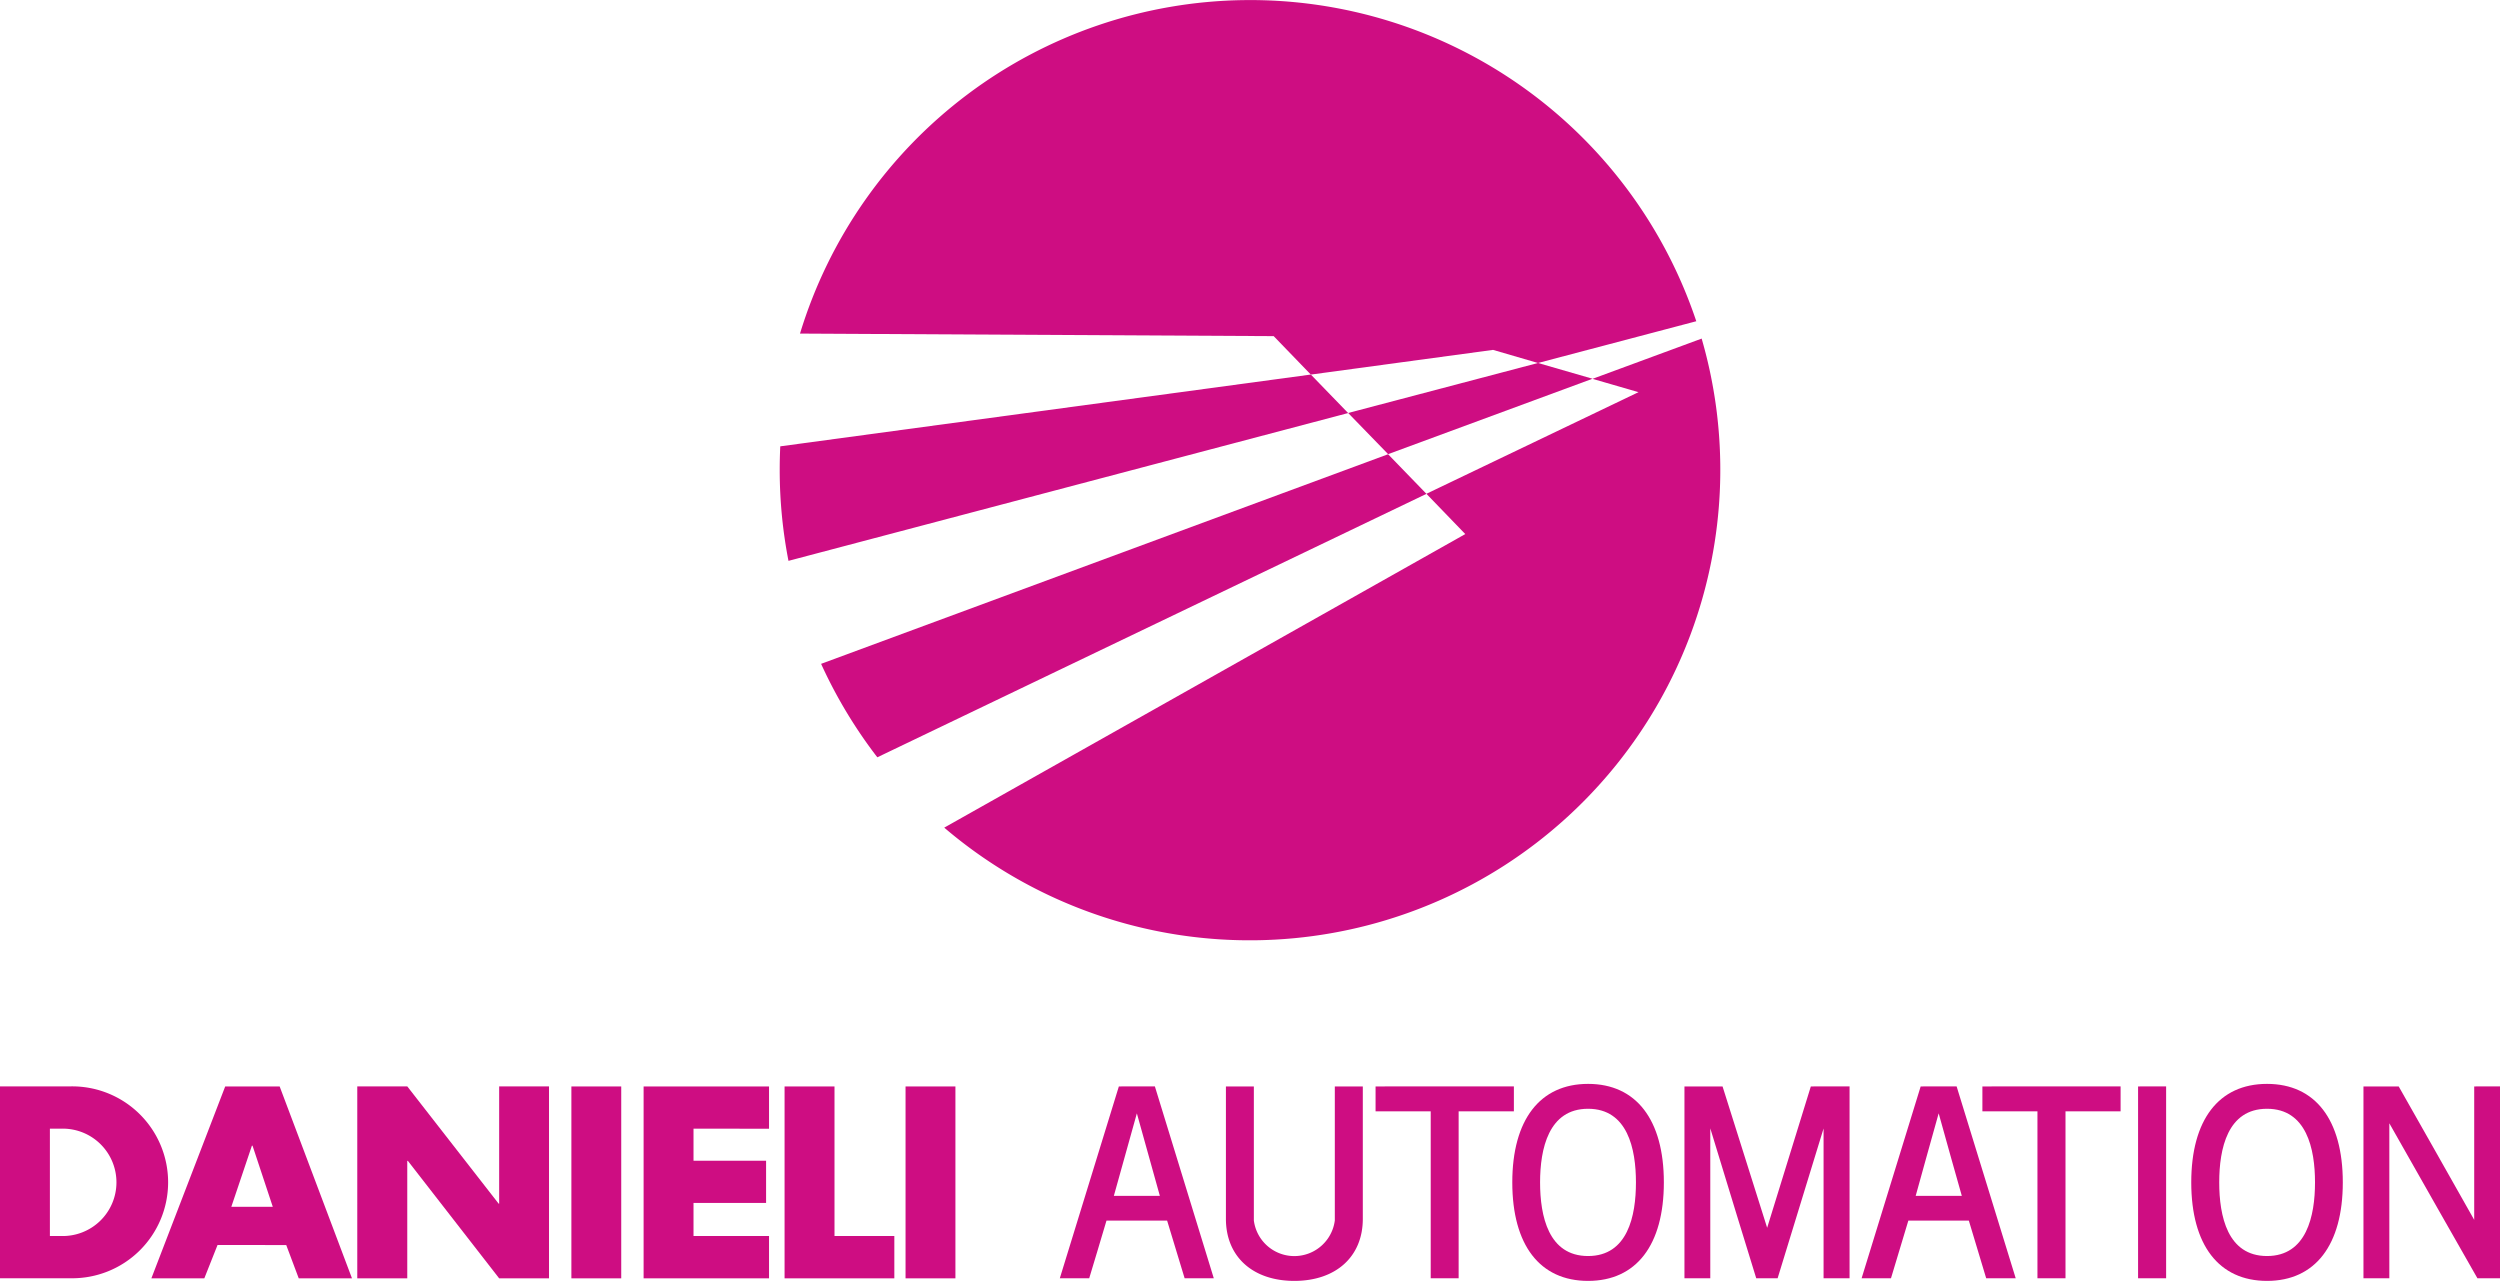
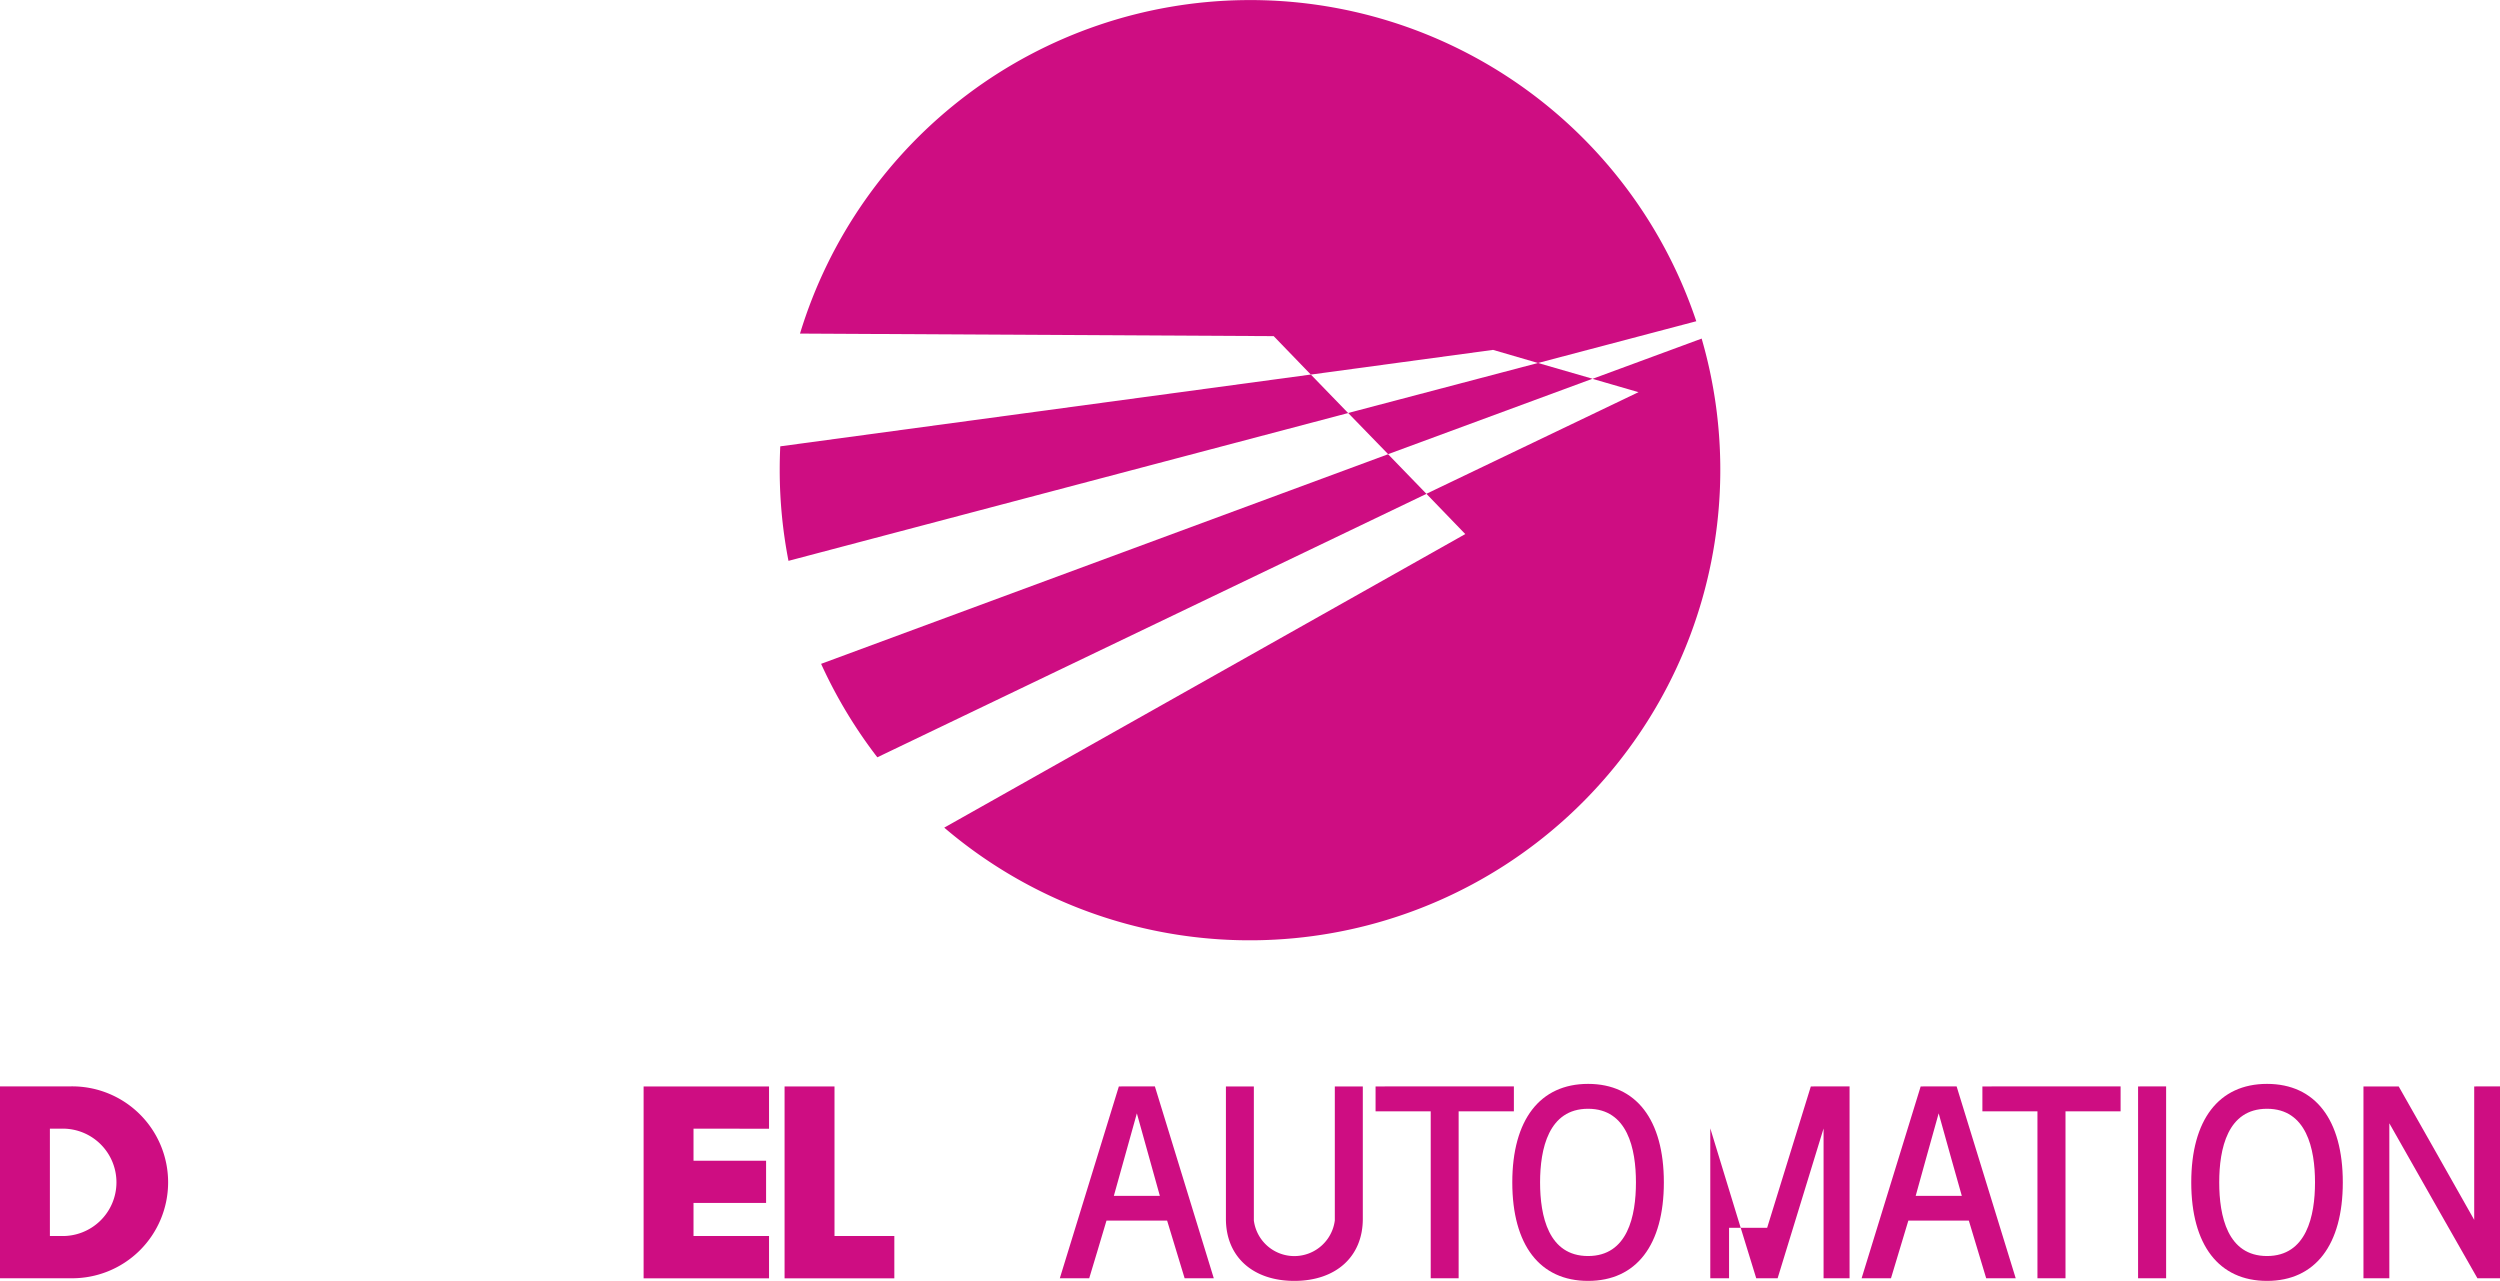
<svg xmlns="http://www.w3.org/2000/svg" width="121.468" height="62.235" viewBox="0 0 121.468 62.235">
  <defs>
    <style>.a{fill:#ce0d82;}</style>
  </defs>
  <g transform="translate(-249.851 -370.494)">
    <path class="a" d="M338.287,416.447c-.018.386-.027.767-.027,1.164a23.129,23.129,0,0,0,.426,4.4l27.192-7.181-1.813-1.871Z" transform="translate(-50.525 -24.267)" />
    <path class="a" d="M342.952,432.184a23.212,23.212,0,0,0,2.732,4.541l26.68-12.8L370.5,422Z" transform="translate(-53.206 -29.436)" />
    <path class="a" d="M376.416,388.131l7.691-2.029a22.86,22.86,0,0,0-43.548.6l23.015.124,1.805,1.868,8.853-1.2Z" transform="translate(-51.838 0)" />
    <path class="a" d="M411.936,411.652l-9.224,2.43,1.943,2,9.93-3.664Z" transform="translate(-87.358 -23.522)" />
    <g transform="translate(295.729 386.944)">
      <path class="a" d="M393.718,408.883l-5.306,1.957,2.235.647-10.306,4.938,1.889,1.957-25.316,14.264a22.863,22.863,0,0,0,36.8-23.764" transform="translate(-356.914 -408.883)" />
    </g>
    <g transform="translate(249.851 423.157)">
      <g transform="translate(51.494)">
        <path class="a" d="M372.888,493.681,370.02,503h1.428s.775-2.566.839-2.8h2.946c.074.234.85,2.8.85,2.8H377.5l-2.862-9.322Zm.875,1.308c.168.612,1.011,3.625,1.117,4.008h-2.235C372.75,498.614,373.592,495.6,373.763,494.989Z" transform="translate(-370.02 -493.557)" />
        <g transform="translate(8.071 0.124)">
          <path class="a" d="M394.145,493.681v6.511a1.983,1.983,0,0,1-3.934,0v-6.511h-1.357v6.436c0,1.831,1.3,3.012,3.324,3.012s3.327-1.18,3.327-3.012v-6.436Z" transform="translate(-388.855 -493.681)" />
        </g>
        <g transform="translate(15.341 0.124)">
          <path class="a" d="M405.821,493.681v1.211H408.5V503h1.357v-8.111h2.684v-1.211Z" transform="translate(-405.821 -493.681)" />
        </g>
        <path class="a" d="M421.324,498.177c0,3.044,1.337,4.786,3.682,4.786s3.682-1.742,3.682-4.786-1.344-4.786-3.682-4.786S421.324,495.135,421.324,498.177Zm1.35,0c0-1.631.413-3.577,2.332-3.577s2.326,1.946,2.326,3.577-.4,3.578-2.326,3.578S422.674,499.811,422.674,498.177Z" transform="translate(-399.34 -493.391)" />
        <g transform="translate(30.349 0.124)">
-           <path class="a" d="M446.985,493.681s-1.851,5.978-2.122,6.868c-.284-.89-2.167-6.868-2.167-6.868h-1.851V503H442.1v-7.283c.475,1.581,2.232,7.283,2.232,7.283h1.04s1.744-5.694,2.232-7.277V503h1.263v-9.322Z" transform="translate(-440.845 -493.681)" />
+           <path class="a" d="M446.985,493.681s-1.851,5.978-2.122,6.868h-1.851V503H442.1v-7.283c.475,1.581,2.232,7.283,2.232,7.283h1.04s1.744-5.694,2.232-7.277V503h1.263v-9.322Z" transform="translate(-440.845 -493.681)" />
        </g>
        <path class="a" d="M463.8,493.681,460.931,503h1.427s.772-2.566.843-2.8h2.939c.075.234.843,2.8.843,2.8h1.434l-2.871-9.322Zm.875,1.308c.168.61,1.011,3.625,1.124,4.008h-2.241C463.657,498.614,464.506,495.6,464.674,494.989Z" transform="translate(-421.974 -493.557)" />
        <g transform="translate(44.825 0.124)">
          <path class="a" d="M474.625,493.681v1.211H477.3V503h1.363v-8.111h2.677v-1.211Z" transform="translate(-474.625 -493.681)" />
        </g>
        <g transform="translate(52.389 0.124)">
          <path class="a" d="M492.277,493.681V503h1.363v-9.322Z" transform="translate(-492.277 -493.681)" />
        </g>
        <path class="a" d="M498.307,498.177c0,3.044,1.34,4.786,3.681,4.786s3.682-1.742,3.682-4.786-1.34-4.786-3.682-4.786S498.307,495.135,498.307,498.177Zm1.359,0c0-1.631.4-3.577,2.322-3.577s2.332,1.946,2.332,3.577-.41,3.578-2.332,3.578S499.666,499.811,499.666,498.177Z" transform="translate(-443.334 -493.391)" />
        <g transform="translate(63.34 0.124)">
          <path class="a" d="M523.215,493.681v6.483c-.491-.88-3.669-6.483-3.669-6.483h-1.712V503h1.257v-7.529c.536.961,4.279,7.529,4.279,7.529h1.1v-9.322Z" transform="translate(-517.834 -493.681)" />
        </g>
      </g>
      <g transform="translate(0 0.121)">
        <path class="a" d="M249.851,493.673h3.438a4.662,4.662,0,1,1,0,9.323h-3.438Zm2.424,7.27h.541a2.609,2.609,0,1,0,.026-5.216h-.567Z" transform="translate(-249.851 -493.673)" />
-         <path class="a" d="M270.231,501.379,269.588,503h-2.572l3.587-9.323h2.646L276.763,503h-2.587l-.607-1.617Zm1.7-4.824H271.9l-1,2.97h2.015Z" transform="translate(-259.661 -493.673)" />
-         <path class="a" d="M290.361,493.673h2.429l4.441,5.7h.024v-5.7h2.422V503h-2.422l-4.437-5.709h-.028V503h-2.429Z" transform="translate(-273.002 -493.673)" />
-         <path class="a" d="M317.06,503h-2.422v-9.323h2.422Z" transform="translate(-286.876 -493.673)" />
        <path class="a" d="M325.251,495.727v1.559h3.526v2.051h-3.526v1.605h3.669V503h-6.094v-9.323h6.094v2.054Z" transform="translate(-291.555 -493.673)" />
        <path class="a" d="M341.236,500.943h2.907V503H338.81v-9.323h2.426Z" transform="translate(-300.69 -493.673)" />
-         <path class="a" d="M354.95,503h-2.423v-9.323h2.423Z" transform="translate(-308.529 -493.673)" />
      </g>
    </g>
  </g>
</svg>